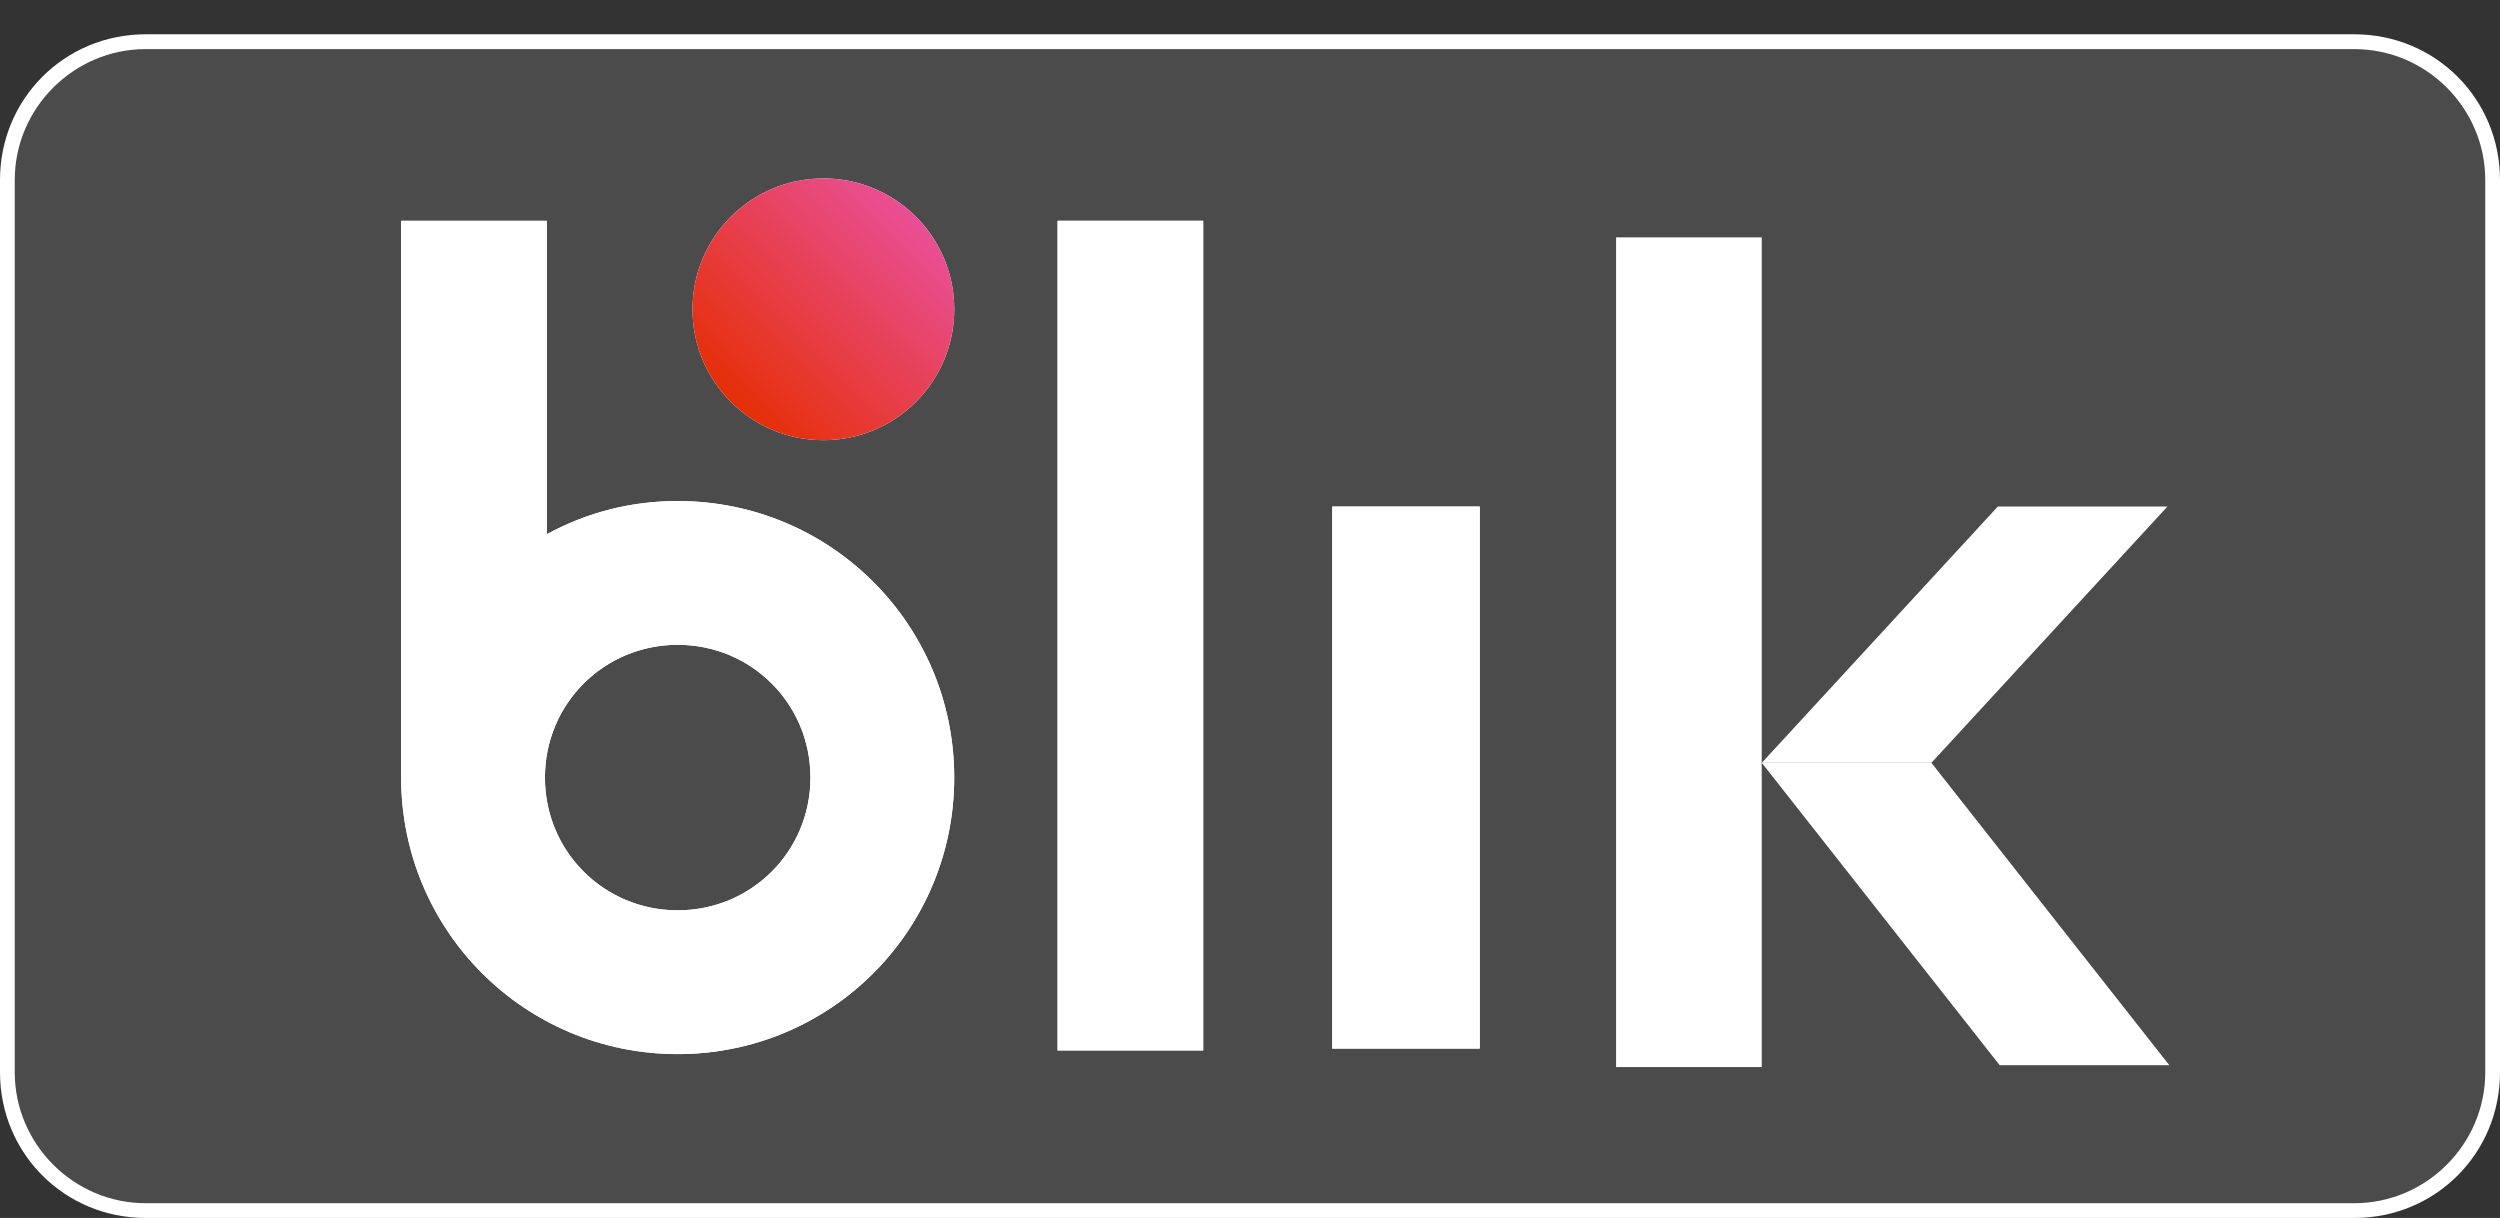
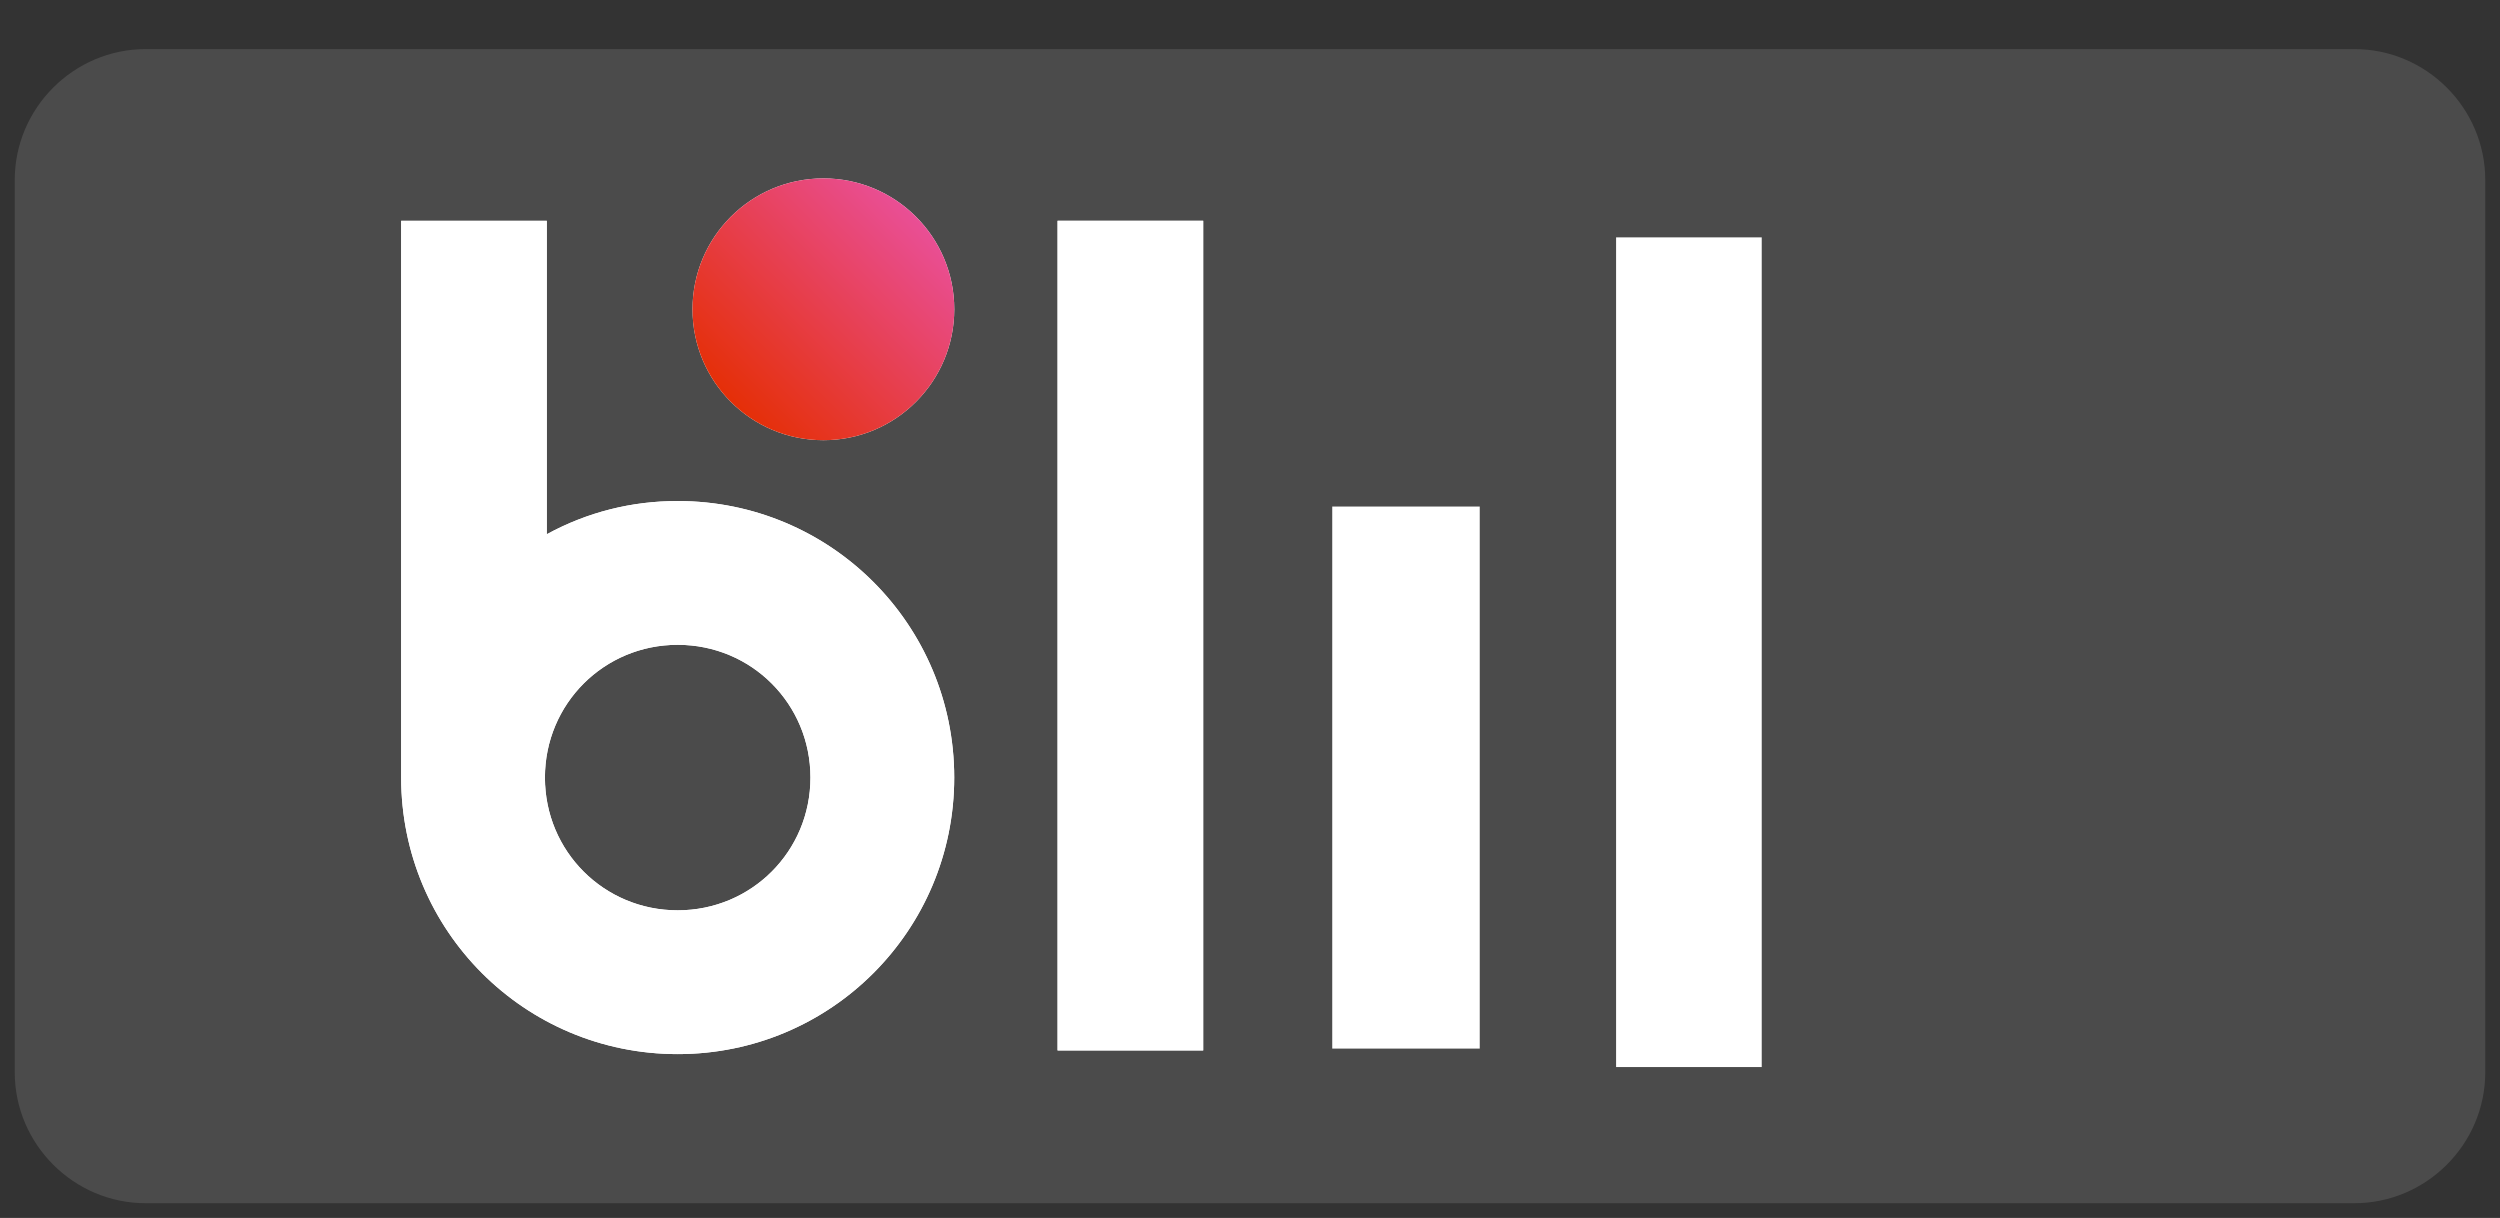
<svg xmlns="http://www.w3.org/2000/svg" width="39" height="19" viewBox="0 0 39 19" fill="none">
  <rect x="0" y="0" width="39" height="19" fill="#333333" stroke="none" />
-   <path d="M36.728 0.535H2.272C1.007 0.535 0 1.542 0 2.808V16.728C0 17.993 1.007 19 2.272 19H36.728C37.993 19 39 17.993 39 16.728V2.808C39 1.542 37.993 0.535 36.728 0.535Z" fill="white" />
  <path d="M36.728 0.766H2.272C1.151 0.766 0.23 1.686 0.23 2.808V16.728C0.23 17.85 1.151 18.77 2.272 18.77H36.728C37.85 18.77 38.77 17.85 38.77 16.728V2.808C38.77 1.686 37.85 0.766 36.728 0.766Z" fill="#4B4B4B" />
  <path d="M12.845 6.867C13.973 6.867 14.887 5.953 14.887 4.825C14.887 3.697 13.973 2.783 12.845 2.783C11.717 2.783 10.803 3.697 10.803 4.825C10.803 5.953 11.717 6.867 12.845 6.867Z" fill="white" />
  <path d="M16.498 3.444H18.77V16.387H16.498V3.444Z" fill="white" />
  <path d="M20.783 7.902H23.084V16.358H20.783V7.902Z" fill="white" />
  <path d="M10.572 7.816C9.853 7.816 9.163 7.989 8.53 8.334V3.444H6.258V12.13C6.258 14.517 8.185 16.444 10.572 16.444C12.959 16.444 14.886 14.517 14.886 12.13C14.886 9.743 12.959 7.816 10.572 7.816ZM10.572 14.201C9.422 14.201 8.501 13.281 8.501 12.13C8.501 10.98 9.422 10.059 10.572 10.059C11.722 10.059 12.643 10.98 12.643 12.13C12.643 13.281 11.722 14.201 10.572 14.201Z" fill="white" />
  <path d="M12.845 6.867C13.973 6.867 14.887 5.953 14.887 4.825C14.887 3.697 13.973 2.783 12.845 2.783C11.717 2.783 10.803 3.697 10.803 4.825C10.803 5.953 11.717 6.867 12.845 6.867Z" fill="url(#paint0_linear_105_171)" />
  <path d="M16.498 3.444H18.77V16.387H16.498V3.444Z" fill="white" />
-   <path d="M20.783 7.902H23.084V16.358H20.783V7.902Z" fill="white" />
  <path d="M10.572 7.816C9.853 7.816 9.163 7.989 8.53 8.334V3.444H6.258V12.13C6.258 14.517 8.185 16.444 10.572 16.444C12.959 16.444 14.886 14.517 14.886 12.13C14.886 9.743 12.959 7.816 10.572 7.816ZM10.572 14.201C9.422 14.201 8.501 13.281 8.501 12.13C8.501 10.98 9.422 10.059 10.572 10.059C11.722 10.059 12.643 10.98 12.643 12.13C12.643 13.281 11.722 14.201 10.572 14.201Z" fill="white" />
  <path d="M25.211 3.703H27.483V16.646H25.211V3.703Z" fill="white" />
-   <path d="M31.166 7.902H33.812L30.13 11.9H27.484L31.166 7.902Z" fill="white" />
-   <path d="M27.484 11.9H30.13L33.841 16.617H31.195L27.484 11.9Z" fill="white" />
  <defs>
    <linearGradient id="paint0_linear_105_171" x1="11.401" y1="6.248" x2="14.305" y2="3.385" gradientUnits="userSpaceOnUse">
      <stop stop-color="#E52F08" />
      <stop offset="1" stop-color="#E94F96" />
    </linearGradient>
  </defs>
</svg>